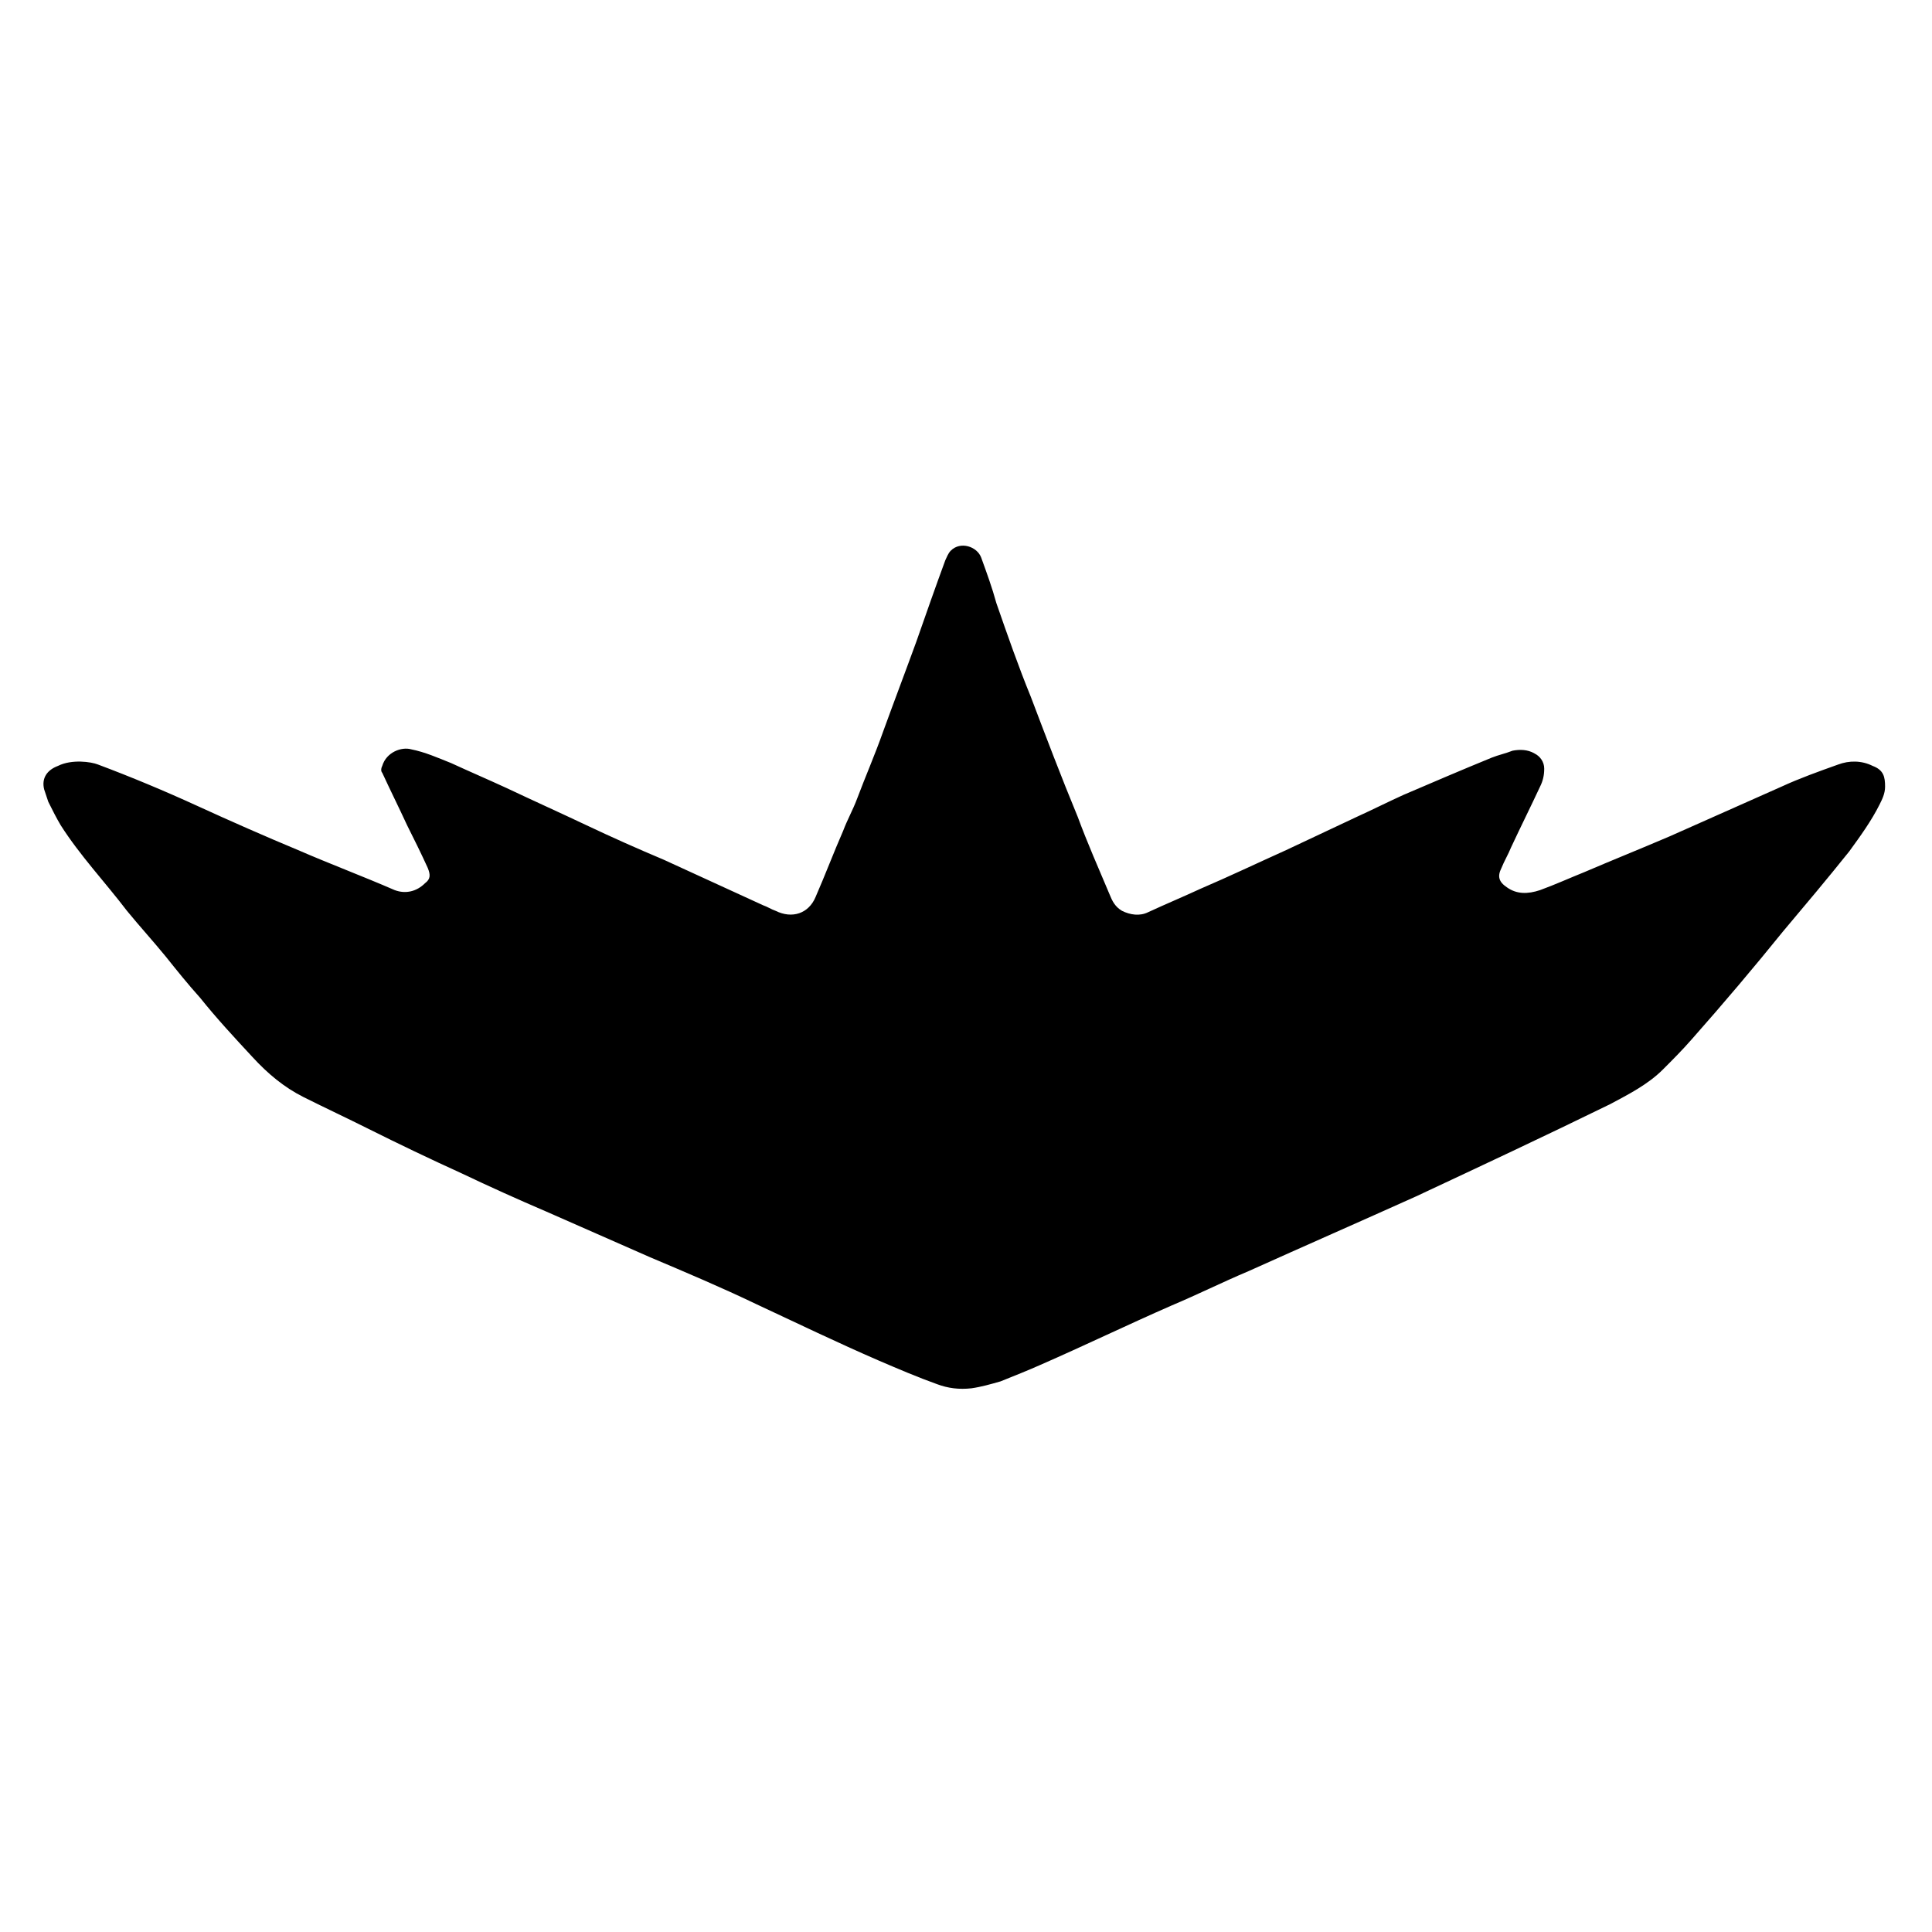
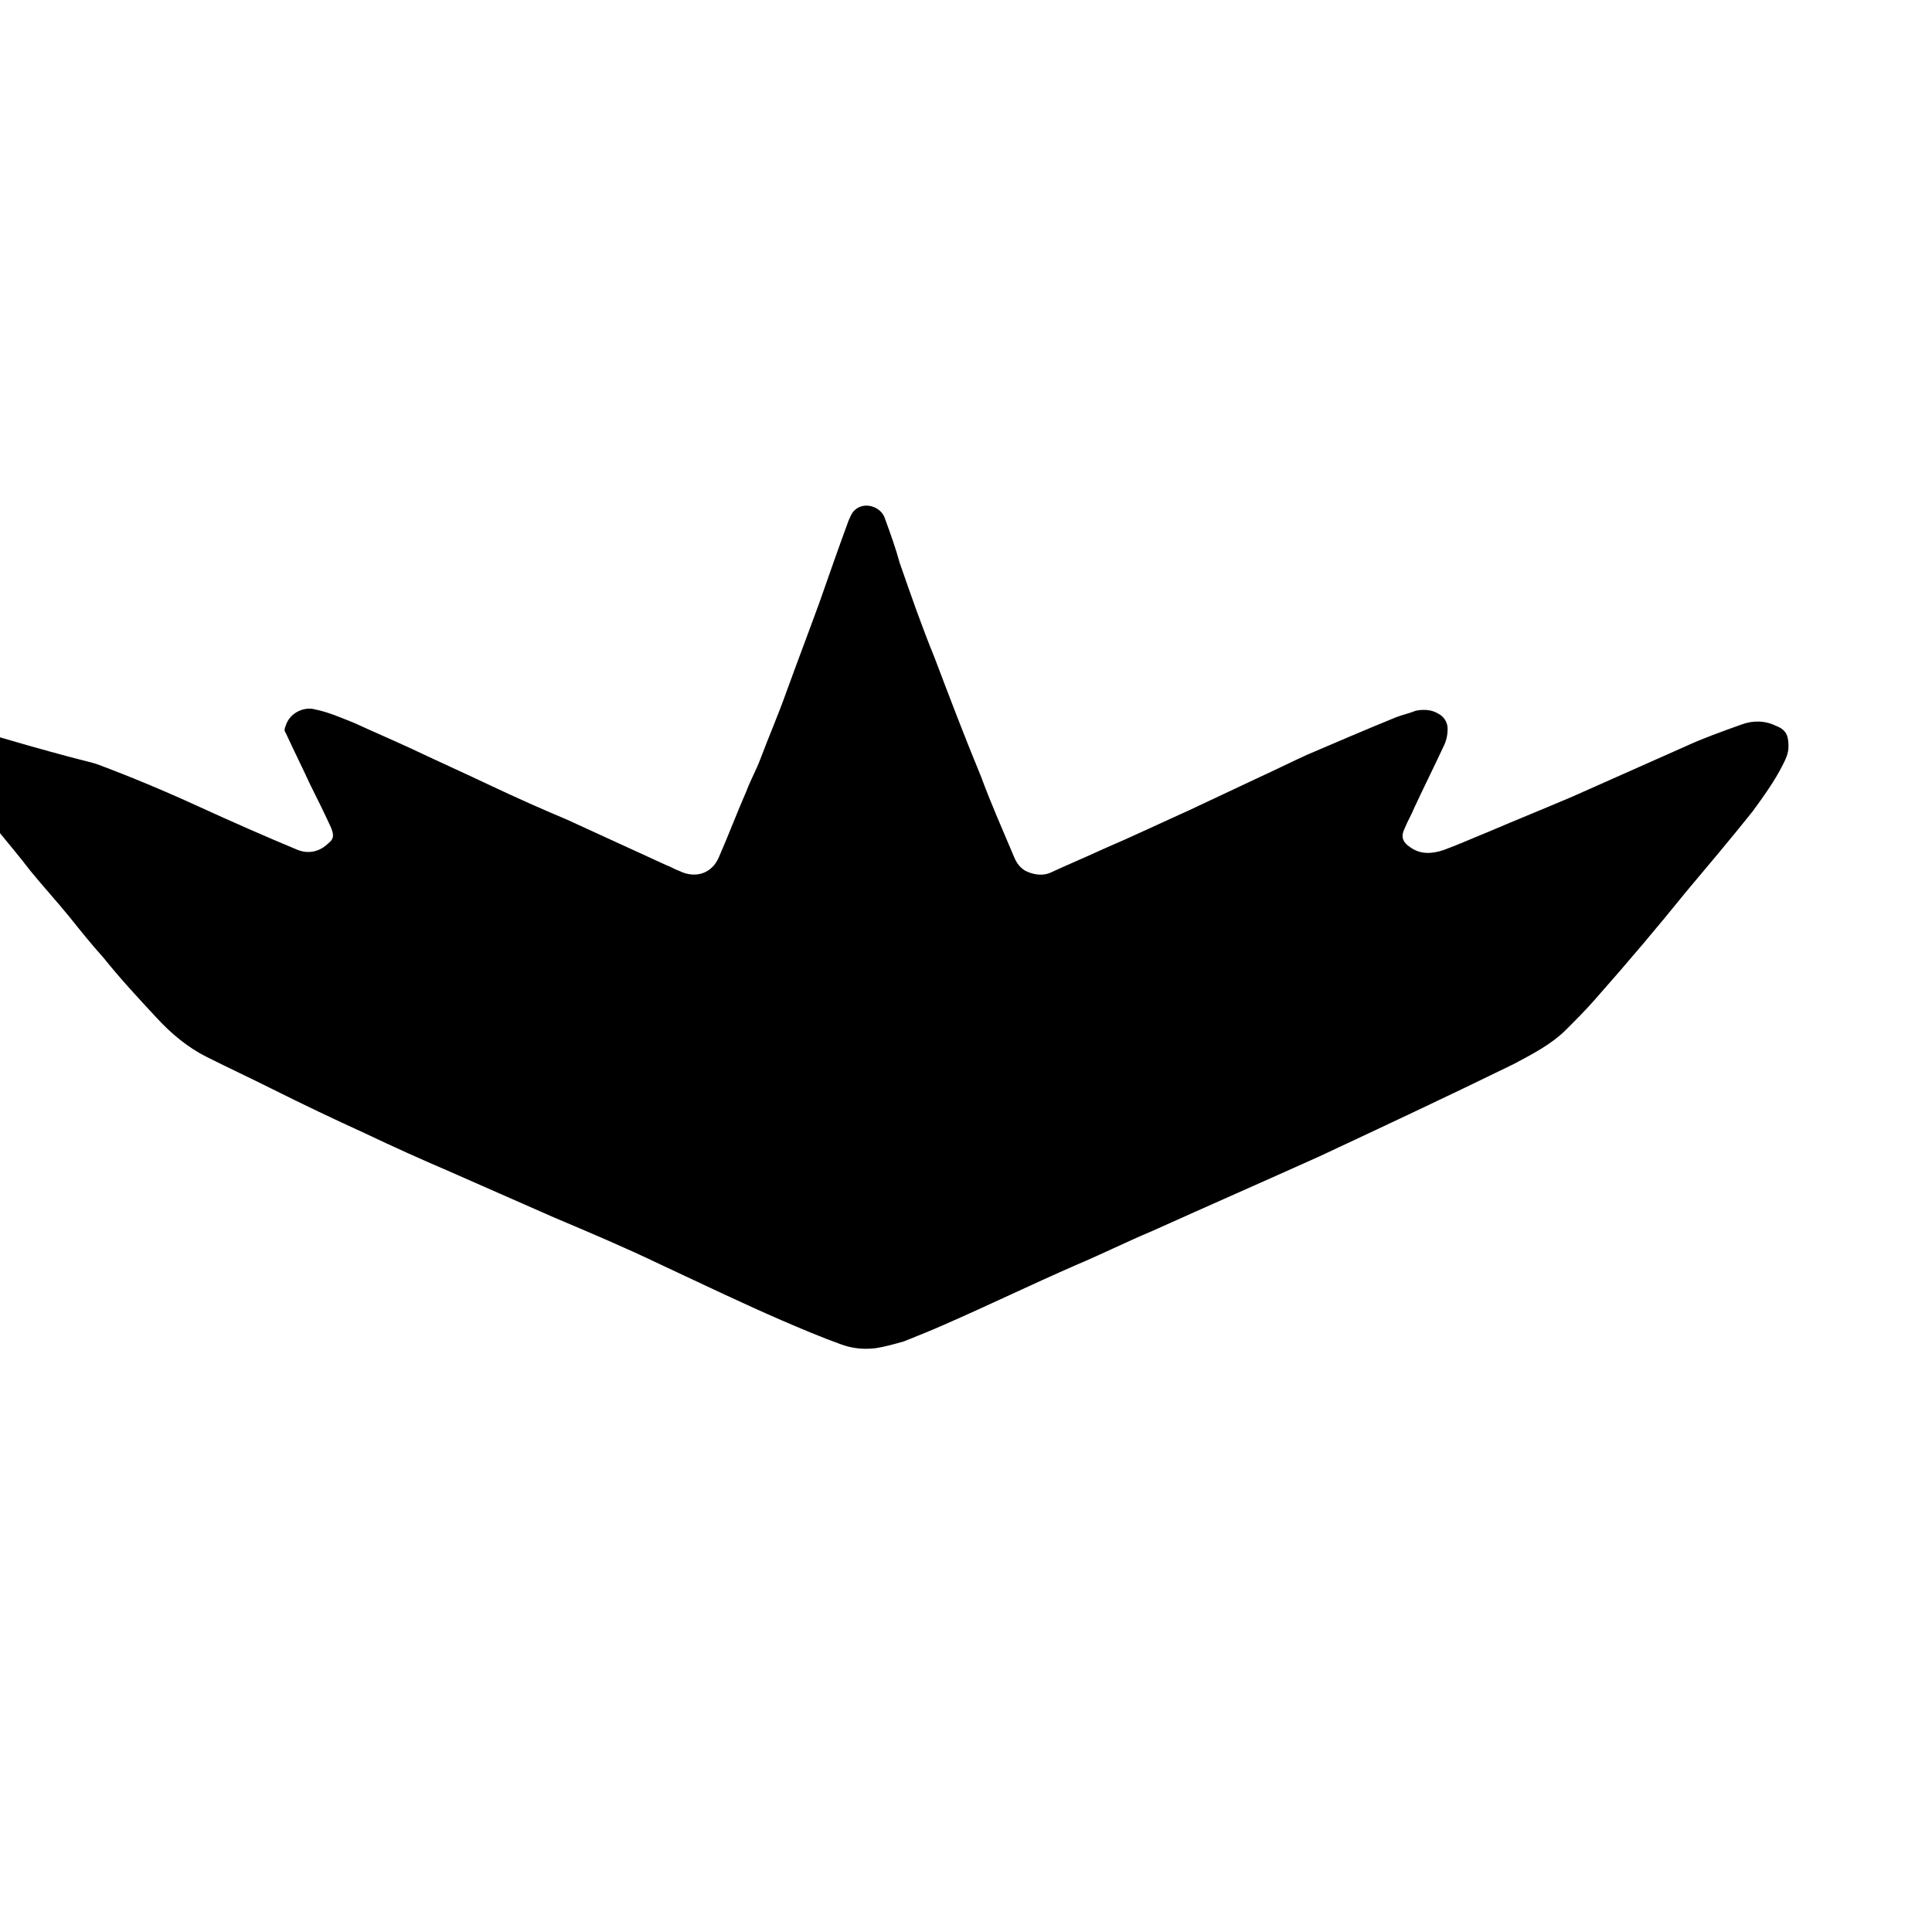
<svg xmlns="http://www.w3.org/2000/svg" version="1.1" id="Livello_1" x="0px" y="0px" viewBox="0 0 140 140" style="enable-background:new 0 0 140 140;" xml:space="preserve">
  <style type="text/css">
	.st0{fill:#FFFFFF;}
</style>
-   <path d="M7.1,55.4c2.4,0.9,4.8,1.9,7.2,3c2.4,1.1,4.9,2.2,7.3,3.2c2.3,1,4.7,1.9,7,2.9c0.8,0.3,1.6,0.1,2.2-0.5  c0.4-0.3,0.4-0.6,0.2-1.1c-0.5-1.1-1-2.1-1.5-3.1c-0.6-1.3-1.2-2.5-1.8-3.8c-0.1-0.1-0.1-0.3,0-0.5c0.3-1,1.4-1.4,2.1-1.2  c1,0.2,1.9,0.6,2.9,1c1.3,0.6,2.7,1.2,4,1.8c1.9,0.9,3.9,1.8,5.8,2.7c1.9,0.9,3.7,1.7,5.6,2.5c2.4,1.1,4.8,2.2,7.2,3.3  c0.3,0.1,0.6,0.3,0.9,0.4c1.2,0.6,2.4,0.2,2.9-1c0.7-1.6,1.3-3.2,2-4.8c0.3-0.8,0.7-1.5,1-2.3c0.6-1.6,1.3-3.2,1.9-4.9  c0.8-2.2,1.6-4.3,2.4-6.5c0.7-2,1.4-4,2.1-5.9c0.1-0.2,0.2-0.5,0.4-0.7c0.7-0.7,1.9-0.3,2.2,0.5c0.4,1.1,0.8,2.2,1.1,3.3  c0.8,2.3,1.6,4.6,2.5,6.8c1.1,2.9,2.2,5.8,3.4,8.7c0.7,1.9,1.5,3.7,2.3,5.6c0.2,0.5,0.4,0.9,0.9,1.2c0.6,0.3,1.3,0.4,1.9,0.1  c1.3-0.6,2.5-1.1,3.8-1.7c2.1-0.9,4.2-1.9,6.2-2.8c1.7-0.8,3.4-1.6,5.1-2.4c1.1-0.5,2.3-1.1,3.4-1.6c2.1-0.9,4.2-1.8,6.4-2.7  c0.5-0.2,1-0.3,1.5-0.5c0.5-0.1,1.1-0.1,1.6,0.2c0.4,0.2,0.7,0.6,0.7,1.1c0,0.5-0.1,0.9-0.3,1.3c-0.7,1.5-1.4,2.9-2.1,4.4  c-0.2,0.5-0.5,1-0.7,1.5c-0.3,0.6-0.2,1,0.4,1.4c0.7,0.5,1.5,0.5,2.4,0.2c1.1-0.4,2.2-0.9,3.2-1.3c2.1-0.9,4.1-1.7,6.2-2.6  c2.7-1.2,5.4-2.4,8.1-3.6c1.3-0.6,2.7-1.1,4.1-1.6c0.8-0.3,1.7-0.3,2.5,0.1c0.8,0.3,0.9,0.8,0.9,1.5c0,0.5-0.2,0.9-0.4,1.3  c-0.6,1.2-1.4,2.3-2.2,3.4c-1.6,2-3.2,3.9-4.8,5.8c-2.1,2.6-4.3,5.2-6.6,7.8c-0.7,0.8-1.4,1.5-2.1,2.2c-1.1,1.1-2.5,1.8-3.8,2.5  c-4.7,2.3-9.4,4.5-14.1,6.7c-4,1.8-8.1,3.6-12.1,5.4c-1.9,0.8-3.7,1.7-5.6,2.5c-3.2,1.4-6.3,2.9-9.5,4.3c-0.9,0.4-1.9,0.8-2.9,1.2  c-0.7,0.2-1.4,0.4-2.1,0.5c-0.9,0.1-1.7,0-2.5-0.3c-1.4-0.5-2.8-1.1-4.2-1.7c-3-1.3-5.9-2.7-8.9-4.1c-2.5-1.2-5.1-2.3-7.7-3.4  c-2.5-1.1-5-2.2-7.5-3.3c-2.1-0.9-4.1-1.8-6.2-2.8c-2.2-1-4.5-2.1-6.7-3.2c-1.6-0.8-3.1-1.5-4.7-2.3c-1.4-0.7-2.6-1.7-3.7-2.9  c-1.3-1.4-2.6-2.8-3.8-4.3c-0.9-1-1.7-2-2.5-3c-0.9-1.1-1.9-2.2-2.8-3.3c-1.6-2.1-3.4-4-4.8-6.2c-0.3-0.5-0.6-1.1-0.9-1.7  c-0.1-0.3-0.2-0.6-0.3-0.9c-0.2-0.8,0.2-1.4,1-1.7C5.2,55,6.6,55.2,7.1,55.4z" />
+   <path d="M7.1,55.4c2.4,0.9,4.8,1.9,7.2,3c2.4,1.1,4.9,2.2,7.3,3.2c0.8,0.3,1.6,0.1,2.2-0.5  c0.4-0.3,0.4-0.6,0.2-1.1c-0.5-1.1-1-2.1-1.5-3.1c-0.6-1.3-1.2-2.5-1.8-3.8c-0.1-0.1-0.1-0.3,0-0.5c0.3-1,1.4-1.4,2.1-1.2  c1,0.2,1.9,0.6,2.9,1c1.3,0.6,2.7,1.2,4,1.8c1.9,0.9,3.9,1.8,5.8,2.7c1.9,0.9,3.7,1.7,5.6,2.5c2.4,1.1,4.8,2.2,7.2,3.3  c0.3,0.1,0.6,0.3,0.9,0.4c1.2,0.6,2.4,0.2,2.9-1c0.7-1.6,1.3-3.2,2-4.8c0.3-0.8,0.7-1.5,1-2.3c0.6-1.6,1.3-3.2,1.9-4.9  c0.8-2.2,1.6-4.3,2.4-6.5c0.7-2,1.4-4,2.1-5.9c0.1-0.2,0.2-0.5,0.4-0.7c0.7-0.7,1.9-0.3,2.2,0.5c0.4,1.1,0.8,2.2,1.1,3.3  c0.8,2.3,1.6,4.6,2.5,6.8c1.1,2.9,2.2,5.8,3.4,8.7c0.7,1.9,1.5,3.7,2.3,5.6c0.2,0.5,0.4,0.9,0.9,1.2c0.6,0.3,1.3,0.4,1.9,0.1  c1.3-0.6,2.5-1.1,3.8-1.7c2.1-0.9,4.2-1.9,6.2-2.8c1.7-0.8,3.4-1.6,5.1-2.4c1.1-0.5,2.3-1.1,3.4-1.6c2.1-0.9,4.2-1.8,6.4-2.7  c0.5-0.2,1-0.3,1.5-0.5c0.5-0.1,1.1-0.1,1.6,0.2c0.4,0.2,0.7,0.6,0.7,1.1c0,0.5-0.1,0.9-0.3,1.3c-0.7,1.5-1.4,2.9-2.1,4.4  c-0.2,0.5-0.5,1-0.7,1.5c-0.3,0.6-0.2,1,0.4,1.4c0.7,0.5,1.5,0.5,2.4,0.2c1.1-0.4,2.2-0.9,3.2-1.3c2.1-0.9,4.1-1.7,6.2-2.6  c2.7-1.2,5.4-2.4,8.1-3.6c1.3-0.6,2.7-1.1,4.1-1.6c0.8-0.3,1.7-0.3,2.5,0.1c0.8,0.3,0.9,0.8,0.9,1.5c0,0.5-0.2,0.9-0.4,1.3  c-0.6,1.2-1.4,2.3-2.2,3.4c-1.6,2-3.2,3.9-4.8,5.8c-2.1,2.6-4.3,5.2-6.6,7.8c-0.7,0.8-1.4,1.5-2.1,2.2c-1.1,1.1-2.5,1.8-3.8,2.5  c-4.7,2.3-9.4,4.5-14.1,6.7c-4,1.8-8.1,3.6-12.1,5.4c-1.9,0.8-3.7,1.7-5.6,2.5c-3.2,1.4-6.3,2.9-9.5,4.3c-0.9,0.4-1.9,0.8-2.9,1.2  c-0.7,0.2-1.4,0.4-2.1,0.5c-0.9,0.1-1.7,0-2.5-0.3c-1.4-0.5-2.8-1.1-4.2-1.7c-3-1.3-5.9-2.7-8.9-4.1c-2.5-1.2-5.1-2.3-7.7-3.4  c-2.5-1.1-5-2.2-7.5-3.3c-2.1-0.9-4.1-1.8-6.2-2.8c-2.2-1-4.5-2.1-6.7-3.2c-1.6-0.8-3.1-1.5-4.7-2.3c-1.4-0.7-2.6-1.7-3.7-2.9  c-1.3-1.4-2.6-2.8-3.8-4.3c-0.9-1-1.7-2-2.5-3c-0.9-1.1-1.9-2.2-2.8-3.3c-1.6-2.1-3.4-4-4.8-6.2c-0.3-0.5-0.6-1.1-0.9-1.7  c-0.1-0.3-0.2-0.6-0.3-0.9c-0.2-0.8,0.2-1.4,1-1.7C5.2,55,6.6,55.2,7.1,55.4z" />
</svg>